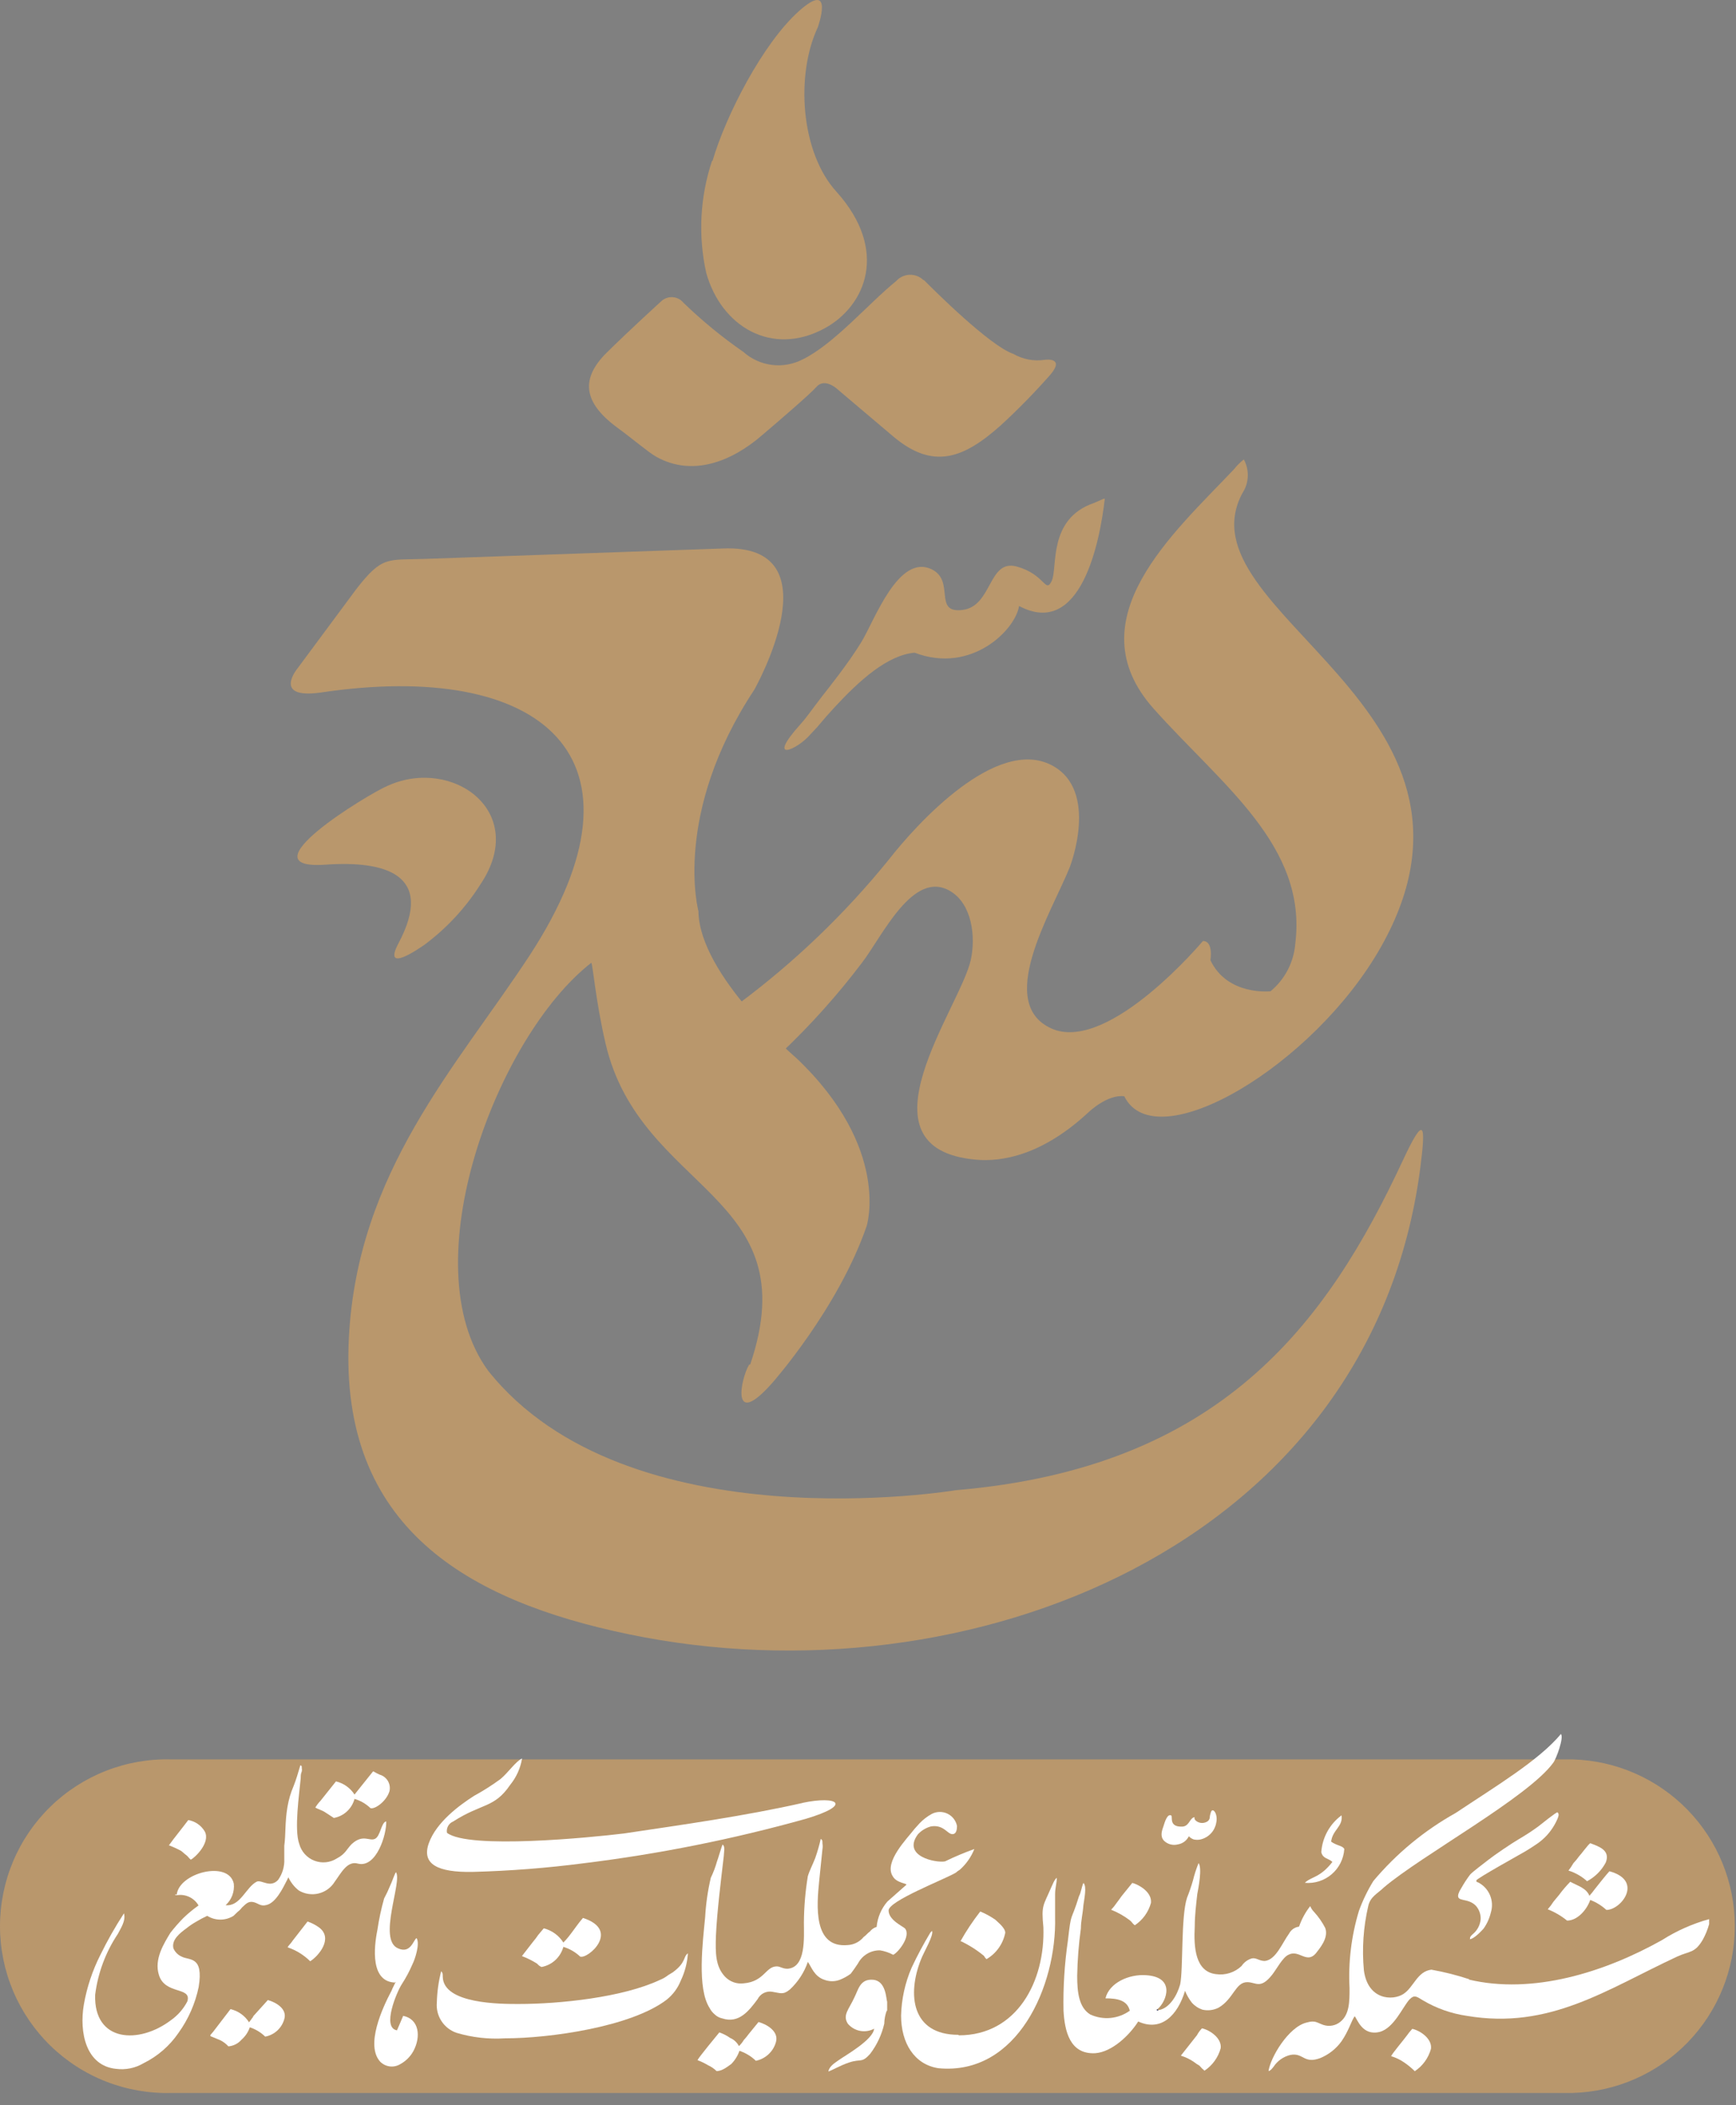
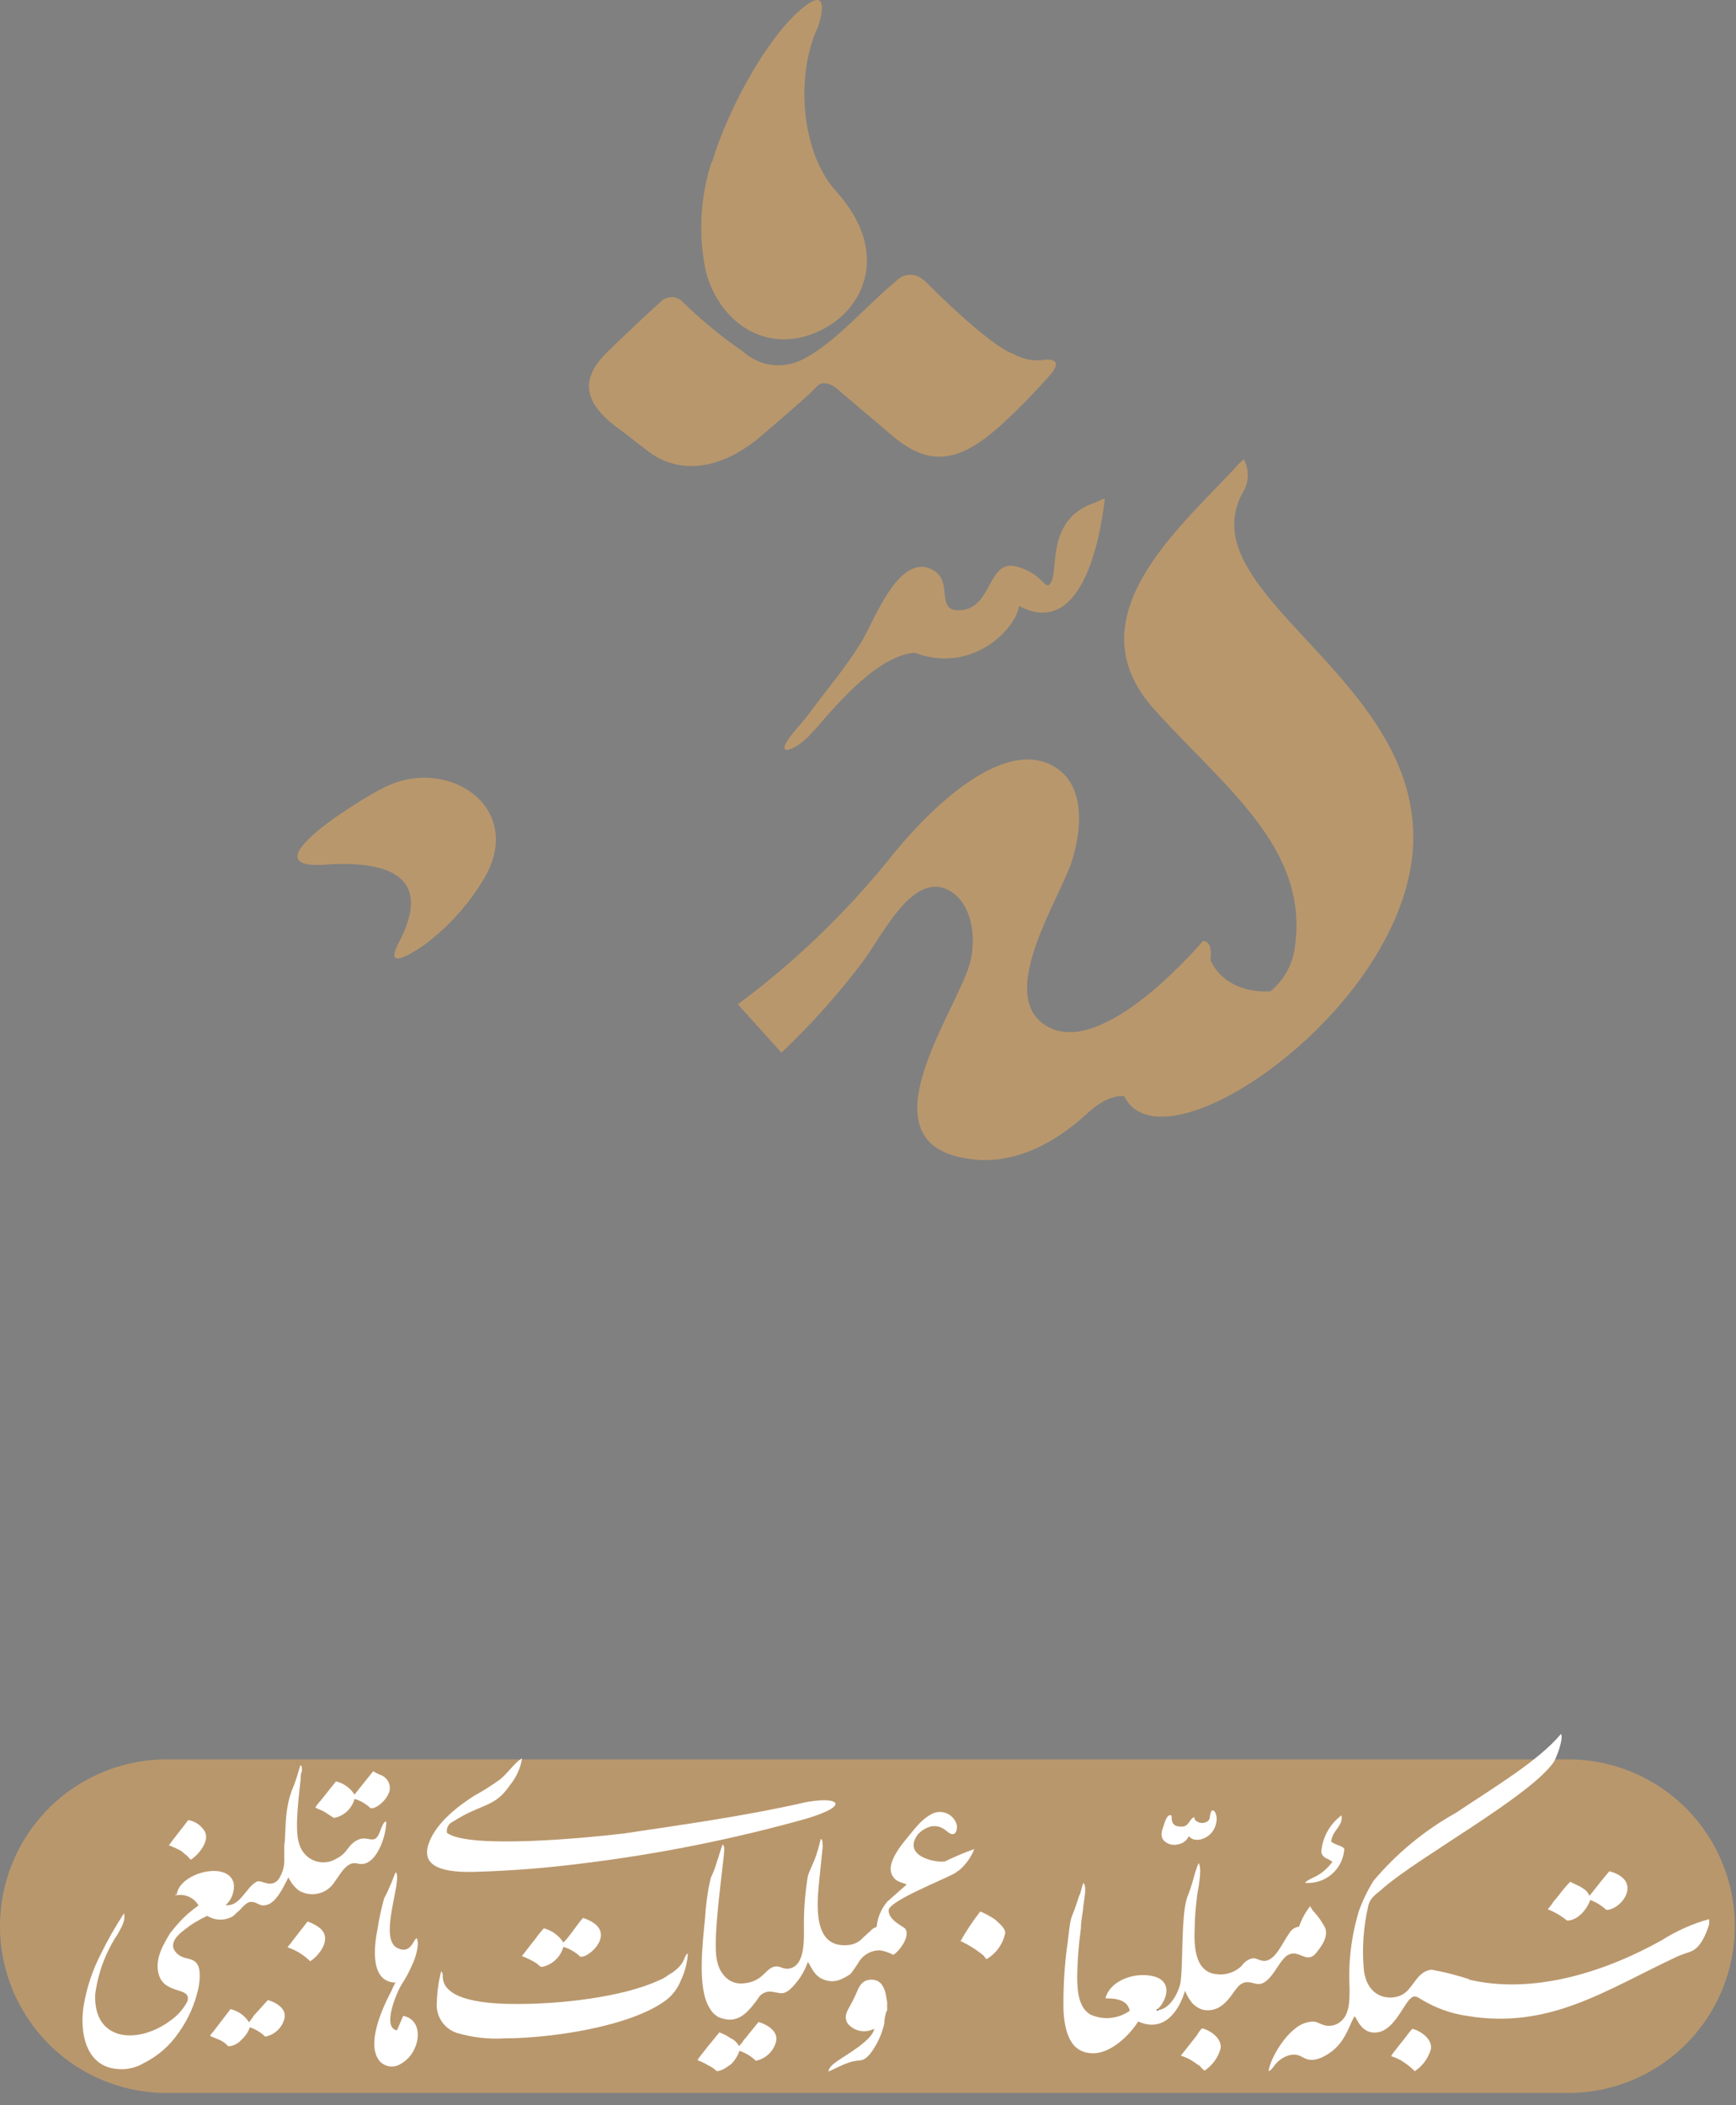
<svg xmlns="http://www.w3.org/2000/svg" width="132" height="160" viewBox="0 0 132 160" fill="none">
  <rect x="0" y="0" width="132" height="160" fill="#808080" stroke="none" />
  <g id="Group 21962">
    <g id="Group 1873">
      <path id="Vector" fill-rule="evenodd" clip-rule="evenodd" d="M93.826 35.668C89.266 40.488 81.686 47.088 87.716 53.858C92.866 59.638 99.436 64.288 98.486 71.748C98.428 72.442 98.231 73.116 97.909 73.733C97.586 74.349 97.143 74.895 96.606 75.338C96.606 75.338 93.336 75.708 92.036 72.978C92.036 72.978 92.286 71.518 91.466 71.518C91.466 71.518 84.466 79.868 80.116 78.238C75.536 76.408 79.966 69.338 81.346 65.898C81.346 65.898 83.626 60.068 79.966 58.158C75.756 55.968 69.726 62.588 67.586 65.328C64.237 69.463 60.38 73.159 56.106 76.328L59.416 80.008C61.628 77.915 63.665 75.644 65.506 73.218C67.066 71.218 69.416 66.008 72.276 67.738C73.926 68.738 74.196 71.228 73.816 72.948C73.046 76.548 64.816 87.308 74.216 88.138C76.216 88.318 79.276 87.788 82.796 84.508C82.796 84.508 84.206 83.158 85.486 83.318C87.856 88.128 99.896 81.028 105.016 71.948C115.286 53.758 89.566 46.558 94.476 37.468C94.721 37.092 94.86 36.656 94.877 36.207C94.895 35.758 94.791 35.312 94.576 34.918C94.297 35.137 94.045 35.389 93.826 35.668Z" fill="#B9976C" />
-       <path id="Vector_2" fill-rule="evenodd" clip-rule="evenodd" d="M56.956 103.727C56.316 104.787 55.526 108.727 58.736 105.087C58.736 105.087 63.736 99.447 65.896 93.187C65.896 93.187 67.776 87.287 60.566 80.427C60.566 80.427 53.166 74.137 53.106 69.247C53.106 69.247 51.106 61.877 57.356 52.417C57.356 52.417 63.646 41.307 54.946 41.687L32.326 42.477C29.466 42.577 29.076 42.217 27.096 44.767L22.646 50.767C22.646 50.767 20.646 53.147 24.366 52.637C41.126 50.127 50.176 57.467 40.256 72.637C34.736 81.057 27.156 89.037 26.526 101.717C25.806 116.077 35.526 121.657 47.806 124.207C73.536 129.557 104.256 117.527 107.996 88.747C108.416 85.477 108.326 84.647 106.686 88.157C100.856 100.677 92.786 111.557 72.686 113.257C72.686 113.257 47.686 117.447 37.116 104.177C31.196 96.087 37.816 78.727 44.956 73.177C45.066 73.177 45.276 76.017 46.046 79.317C48.696 90.637 61.456 90.677 57.046 103.697" fill="#B9976C" />
      <path id="Vector_3" fill-rule="evenodd" clip-rule="evenodd" d="M29.536 59.696C34.436 57.526 40.226 61.696 36.536 67.206C35.413 68.984 33.972 70.54 32.286 71.796C31.806 72.126 29.086 74.016 30.286 71.716C33.126 66.406 29.206 65.406 24.766 65.716C18.436 66.166 27.956 60.366 29.486 59.716" fill="#B9976C" />
      <path id="Vector_4" fill-rule="evenodd" clip-rule="evenodd" d="M84.006 37.897C83.636 41.157 82.196 48.556 77.486 46.056C77.216 47.856 73.866 51.257 69.546 49.606C67.476 49.786 65.346 51.717 63.466 53.746C62.256 55.056 62.556 54.846 61.626 55.806C60.626 56.996 58.156 58.047 60.896 55.007C61.346 54.507 61.546 54.176 62.496 52.937C62.896 52.426 64.496 50.437 65.496 48.797C66.496 47.157 68.316 42.036 70.856 43.276C72.646 44.157 70.926 46.647 73.196 46.356C75.466 46.066 75.136 42.477 77.296 43.056C79.456 43.636 79.486 45.147 79.966 44.157C80.446 43.166 79.636 39.437 83.186 38.227L83.896 37.916L84.006 37.897Z" fill="#B9976C" />
      <path id="Vector_5" fill-rule="evenodd" clip-rule="evenodd" d="M70.256 21.288C71.006 22.038 75.256 26.288 77.056 26.898C77.772 27.311 78.608 27.47 79.426 27.348C79.426 27.348 81.026 27.108 79.866 28.478C78.684 29.819 77.432 31.098 76.116 32.308C73.266 34.858 70.956 35.728 67.926 33.178L63.766 29.658C63.766 29.658 62.766 28.658 62.096 29.388C61.676 29.878 59.406 31.838 57.956 33.068C55.656 35.068 52.666 36.258 49.906 34.718C49.326 34.398 47.996 33.268 46.906 32.478C44.316 30.558 44.156 28.768 46.116 26.818C47.876 25.078 50.266 22.908 50.266 22.908C50.382 22.796 50.52 22.709 50.672 22.654C50.823 22.599 50.984 22.575 51.145 22.586C51.306 22.596 51.463 22.64 51.606 22.714C51.749 22.789 51.875 22.892 51.976 23.018C53.389 24.383 54.91 25.63 56.526 26.748C57.133 27.29 57.891 27.634 58.699 27.734C59.506 27.834 60.325 27.685 61.046 27.308C63.416 26.148 66.046 23.058 68.146 21.358C68.276 21.214 68.433 21.098 68.608 21.017C68.783 20.936 68.973 20.89 69.166 20.884C69.359 20.877 69.552 20.91 69.732 20.979C69.913 21.048 70.077 21.153 70.216 21.288" fill="#B9976C" />
      <path id="Vector_6" fill-rule="evenodd" clip-rule="evenodd" d="M54.136 12.237C53.226 14.976 53.074 17.909 53.696 20.727C54.836 24.827 58.696 27.127 62.696 24.957C65.846 23.247 67.596 19.017 63.606 14.577C60.866 11.577 60.486 5.677 62.186 2.067C62.186 2.067 63.496 -1.613 60.746 0.847C57.996 3.307 55.186 8.777 54.176 12.237" fill="#B9976C" />
      <path id="Vector_7" fill-rule="evenodd" clip-rule="evenodd" d="M13.036 159.068H119.586C122.886 158.975 126.02 157.599 128.321 155.232C130.622 152.865 131.91 149.694 131.91 146.393C131.91 143.092 130.622 139.92 128.321 137.554C126.02 135.187 122.886 133.811 119.586 133.718H13.036C11.342 133.67 9.655 133.963 8.075 134.579C6.496 135.194 5.056 136.12 3.841 137.302C2.625 138.483 1.659 139.897 1 141.458C0.34 143.02 0 144.698 0 146.393C0 148.088 0.34 149.766 1 151.327C1.659 152.889 2.625 154.302 3.841 155.484C5.056 156.666 6.496 157.592 8.075 158.207C9.655 158.823 11.342 159.115 13.036 159.068Z" fill="#B9976C" />
      <path id="Vector_8" fill-rule="evenodd" clip-rule="evenodd" d="M88.086 152.778C87.986 152.778 88.036 152.778 88.036 152.678C88.036 152.778 88.036 152.628 87.946 152.778C88.086 152.868 88.036 152.778 88.086 152.778Z" fill="#172B75" />
      <g id="Group 21959">
        <path id="Vector_9" fill-rule="evenodd" clip-rule="evenodd" d="M101.326 141.489C100.386 142.729 99.696 142.619 99.216 143.099C99.583 143.132 99.952 143.091 100.303 142.979C100.654 142.866 100.978 142.685 101.258 142.446C101.537 142.206 101.766 141.913 101.931 141.584C102.095 141.255 102.192 140.896 102.216 140.529C102.096 140.269 101.656 140.289 101.216 139.969C101.316 139.069 102.136 138.819 102.006 137.969C101.562 138.296 101.194 138.715 100.928 139.199C100.662 139.683 100.504 140.218 100.466 140.769C100.596 141.279 100.956 141.199 101.316 141.509" fill="white" />
        <path id="Vector_10" fill-rule="evenodd" clip-rule="evenodd" d="M111.726 150.429C110.781 150.117 109.816 149.873 108.836 149.699C107.746 149.839 107.506 151.029 106.706 151.549C105.906 152.069 104.006 152.019 103.706 149.749C103.553 148.115 103.665 146.467 104.036 144.869C104.196 144.139 104.736 143.929 105.226 143.449C108.066 141.029 116.226 136.579 118.106 133.969C118.326 133.689 118.936 132.039 118.686 131.789C117.026 133.789 113.686 135.789 110.686 137.789C108.303 139.119 106.182 140.87 104.426 142.959C103.982 143.68 103.614 144.443 103.326 145.239C102.752 147.14 102.511 149.126 102.616 151.109C102.616 152.109 102.616 153.109 101.906 153.669C101.729 153.811 101.519 153.907 101.295 153.947C101.072 153.987 100.842 153.971 100.626 153.899C100.106 153.719 100.016 153.529 99.346 153.719C97.976 154.049 96.596 156.369 96.456 157.409C96.596 157.359 96.646 157.319 96.836 157.079C97.132 156.627 97.59 156.305 98.116 156.179C99.116 155.989 99.116 156.889 100.386 156.419C101.035 156.152 101.596 155.709 102.006 155.139C102.566 154.329 102.756 153.569 103.006 153.239C103.196 153.429 103.576 154.759 104.906 154.429C105.996 154.139 106.656 152.529 107.176 151.959C107.536 151.599 107.686 151.719 108.176 152.019C109.207 152.633 110.349 153.038 111.536 153.209C117.846 154.269 122.146 151.209 127.536 148.699C128.486 148.269 128.866 148.459 129.476 147.419C129.682 147.046 129.843 146.65 129.956 146.239V145.859C128.69 146.208 127.484 146.744 126.376 147.449C122.006 149.899 116.546 151.609 111.676 150.449" fill="white" />
        <path id="Vector_11" fill-rule="evenodd" clip-rule="evenodd" d="M88.086 152.778C88.036 152.778 88.086 152.868 87.946 152.778C87.946 152.628 87.946 152.778 88.036 152.678C88.696 152.108 89.416 150.258 87.136 150.118C85.856 150.028 84.346 150.688 84.056 151.878C84.956 151.878 85.716 152.018 85.906 152.818C85.476 153.126 84.972 153.316 84.445 153.367C83.918 153.418 83.387 153.328 82.906 153.108C82.046 152.588 81.906 151.448 81.906 150.168C81.928 148.963 82.021 147.761 82.186 146.568C82.186 145.998 82.336 145.428 82.376 144.818C82.426 144.388 82.666 143.348 82.376 143.108C82.236 143.438 82.186 143.868 82.046 144.108C81.386 146.248 81.476 145.108 81.196 147.518C80.941 149.276 80.83 151.052 80.866 152.828C80.956 154.348 81.336 156.148 83.276 156.048C84.556 155.958 85.886 154.678 86.546 153.638C88.306 154.438 89.546 153.158 90.106 151.308C90.236 151.631 90.411 151.934 90.626 152.208C90.842 152.451 91.118 152.633 91.426 152.738C91.841 152.834 92.276 152.781 92.656 152.588C93.796 151.928 93.936 150.648 94.836 150.648C95.506 150.648 95.836 151.218 96.736 150.078C97.066 149.658 97.536 148.758 97.966 148.568C98.776 148.138 99.336 149.278 100.046 148.468C100.336 148.088 101.046 147.288 100.766 146.528C100.535 146.081 100.246 145.668 99.906 145.298C99.785 145.175 99.689 145.028 99.626 144.868C99.257 145.336 98.97 145.864 98.776 146.428C98.616 146.448 98.463 146.507 98.331 146.599C98.198 146.692 98.091 146.815 98.016 146.958C97.496 147.668 97.016 148.958 96.166 149.038C95.736 149.038 95.506 148.758 95.166 148.848C94.855 148.945 94.586 149.146 94.406 149.418C94.15 149.663 93.841 149.846 93.503 149.953C93.165 150.061 92.807 150.09 92.456 150.038C90.896 149.848 90.756 148.038 90.846 146.388C90.846 145.578 90.946 144.778 91.036 143.968C91.136 143.448 91.416 141.968 91.136 141.598C90.96 142.03 90.816 142.474 90.706 142.928C90.578 143.372 90.428 143.809 90.256 144.238C89.786 145.658 89.976 149.688 89.736 150.818C89.496 151.678 88.926 152.618 88.126 152.768" fill="white" />
-         <path id="Vector_12" fill-rule="evenodd" clip-rule="evenodd" d="M72.866 154.649C69.316 154.649 68.966 151.589 70.026 148.929C70.246 148.349 71.026 147.069 70.866 146.749L70.736 146.889C70.218 147.751 69.744 148.638 69.316 149.549C68.819 150.7 68.547 151.935 68.516 153.189C68.516 155.269 69.516 156.909 71.356 157.189C77.356 157.759 80.356 150.929 80.226 145.699V143.969C80.226 143.479 80.356 143.119 80.356 142.719C80.186 142.809 80.006 143.299 79.916 143.479C79.336 144.849 79.166 144.759 79.336 146.479C79.476 150.569 77.336 154.689 72.906 154.689" fill="white" />
        <path id="Vector_13" fill-rule="evenodd" clip-rule="evenodd" d="M120.866 144.109C120.626 143.499 120.016 143.349 119.396 143.019C119.09 143.332 118.806 143.666 118.546 144.019C118.396 144.209 118.256 144.359 118.116 144.539C117.989 144.74 117.845 144.931 117.686 145.109C118.217 145.319 118.713 145.609 119.156 145.969C119.966 145.969 120.676 145.109 120.916 144.399C121.37 144.573 121.787 144.831 122.146 145.159C123.276 145.159 124.986 142.929 122.376 142.219C122.186 142.409 121.476 143.309 121.246 143.599C121.129 143.763 121.002 143.92 120.866 144.069" fill="white" />
        <path id="Vector_14" fill-rule="evenodd" clip-rule="evenodd" d="M73.026 147.517C73.672 147.82 74.277 148.203 74.826 148.657C74.87 148.751 74.935 148.833 75.016 148.897C75.381 148.683 75.695 148.394 75.94 148.049C76.185 147.704 76.354 147.312 76.436 146.897C76.436 146.517 75.866 146.087 75.676 145.897C75.319 145.651 74.937 145.443 74.536 145.277C73.976 145.995 73.471 146.753 73.026 147.547" fill="white" />
        <path id="Vector_15" fill-rule="evenodd" clip-rule="evenodd" d="M107.576 157.415C108.178 157.015 108.614 156.412 108.806 155.715C108.906 154.955 108.006 154.335 107.386 154.195C107.234 154.359 107.094 154.532 106.966 154.715C106.726 155.045 105.876 156.045 105.776 156.275C106.133 156.38 106.471 156.542 106.776 156.755C107.063 156.95 107.331 157.171 107.576 157.415Z" fill="white" />
-         <path id="Vector_16" fill-rule="evenodd" clip-rule="evenodd" d="M84.486 145.145C84.995 145.345 85.472 145.614 85.906 145.945C86.096 146.095 86.096 146.185 86.286 146.325C86.888 145.925 87.324 145.322 87.516 144.625C87.606 143.765 86.516 143.205 86.096 143.105L85.286 144.105C85.146 144.295 85.056 144.435 84.906 144.625C84.782 144.811 84.641 144.985 84.486 145.145Z" fill="white" />
        <path id="Vector_17" fill-rule="evenodd" clip-rule="evenodd" d="M89.786 156.236C90.143 156.341 90.481 156.503 90.786 156.716C90.918 156.821 91.059 156.915 91.206 156.996C91.32 157.135 91.447 157.262 91.586 157.376C92.187 156.976 92.624 156.373 92.816 155.676C92.916 154.916 92.016 154.296 91.396 154.156C91.245 154.31 91.117 154.486 91.016 154.676L89.786 156.236Z" fill="white" />
-         <path id="Vector_18" fill-rule="evenodd" clip-rule="evenodd" d="M119.256 142.166C119.783 142.328 120.268 142.604 120.676 142.976C121.281 142.656 121.776 142.161 122.096 141.556C122.476 140.606 121.536 140.326 120.916 140.086C120.726 140.226 120.256 140.886 120.066 141.086C119.935 141.269 119.791 141.443 119.636 141.606C119.523 141.805 119.396 141.995 119.256 142.176" fill="white" />
        <path id="Vector_19" fill-rule="evenodd" clip-rule="evenodd" d="M90.736 138.137C90.436 138.277 90.386 138.857 89.816 138.827C88.896 138.827 89.166 138.117 89.066 137.987C88.766 137.797 88.556 138.507 88.486 138.737C88.346 139.137 88.196 139.527 88.486 139.877C88.623 140.019 88.795 140.122 88.985 140.174C89.175 140.227 89.376 140.228 89.566 140.177C89.744 140.148 89.913 140.076 90.057 139.968C90.202 139.86 90.318 139.719 90.396 139.557C90.494 139.666 90.618 139.748 90.756 139.797C90.937 139.842 91.126 139.842 91.306 139.797C91.601 139.723 91.868 139.565 92.075 139.344C92.283 139.122 92.422 138.845 92.476 138.547C92.636 137.837 92.196 137.327 92.076 137.727C92.042 137.824 92.016 137.925 91.996 138.027C91.996 138.257 91.906 138.397 91.726 138.477C91.591 138.542 91.439 138.564 91.291 138.541C91.143 138.517 91.005 138.45 90.896 138.347L90.826 138.237C90.826 138.237 90.826 138.187 90.826 138.177C90.826 138.167 90.826 138.177 90.826 138.107" fill="white" />
-         <path id="Vector_20" fill-rule="evenodd" clip-rule="evenodd" d="M111.726 147.388C112.066 147.388 112.666 146.738 112.806 146.578C113.066 146.214 113.252 145.803 113.356 145.368C113.496 144.926 113.472 144.448 113.288 144.022C113.105 143.596 112.774 143.25 112.356 143.048C112.286 143.048 112.276 143.048 112.256 142.918C112.236 142.788 115.746 140.848 115.976 140.708C116.206 140.568 116.566 140.348 116.866 140.138C117.419 139.761 117.878 139.262 118.206 138.678C118.287 138.536 118.361 138.389 118.426 138.238C118.486 138.068 118.586 137.888 118.426 137.738C118.306 137.738 117.176 138.648 116.986 138.798C116.486 139.168 115.986 139.488 115.456 139.798C114.926 140.108 113.656 140.968 113.186 141.338C112.716 141.708 112.036 142.208 111.786 142.468C111.532 142.805 111.301 143.159 111.096 143.528C111.012 143.652 110.944 143.787 110.896 143.928C110.696 144.608 111.596 144.188 112.226 144.848C112.467 145.125 112.595 145.482 112.586 145.848C112.569 146.071 112.507 146.287 112.404 146.485C112.301 146.682 112.159 146.857 111.986 146.998C111.906 147.078 111.776 147.178 111.776 147.298C111.776 147.418 111.776 147.298 111.776 147.368" fill="white" />
        <path id="Vector_21" fill-rule="evenodd" clip-rule="evenodd" d="M13.336 143.958V144.038H13.456C13.776 143.986 14.105 144.033 14.398 144.173C14.69 144.312 14.934 144.537 15.096 144.818C14.694 145.103 14.312 145.417 13.956 145.758C13.601 146.119 13.267 146.499 12.956 146.898C12.486 147.678 11.696 148.898 12.086 150.108C12.556 151.628 14.596 150.968 14.246 152.108C13.956 152.668 13.538 153.151 13.026 153.518C10.566 155.398 7.116 155.208 7.236 151.608C7.442 149.955 8.031 148.373 8.956 146.988C9.156 146.588 9.586 145.988 9.426 145.418C8.761 146.437 8.16 147.495 7.626 148.588C7.027 149.773 6.606 151.04 6.376 152.348C6.016 154.458 6.526 157.008 8.836 157.238C9.558 157.33 10.29 157.179 10.916 156.808C11.987 156.28 12.903 155.484 13.576 154.498C14.324 153.458 14.845 152.272 15.106 151.018C15.496 148.628 14.396 149.018 13.816 148.708C13.534 148.586 13.308 148.36 13.186 148.078C13.026 147.418 13.696 146.908 14.186 146.548C14.418 146.361 14.666 146.194 14.926 146.048C15.194 145.886 15.471 145.739 15.756 145.608C16.056 145.795 16.403 145.894 16.756 145.894C17.11 145.894 17.456 145.795 17.756 145.608L18.076 145.298C18.196 145.213 18.301 145.108 18.386 144.988C18.656 144.748 18.856 144.478 19.246 144.558C19.636 144.638 19.796 144.908 20.246 144.788C20.956 144.638 21.496 143.538 21.816 142.908L21.926 142.678C22.108 143.068 22.378 143.411 22.716 143.678C23.169 143.951 23.711 144.034 24.224 143.908C24.738 143.783 25.181 143.459 25.456 143.008C25.926 142.378 26.396 141.398 27.216 141.638C28.626 141.988 29.406 139.408 29.366 138.428C28.976 138.508 28.936 139.558 28.506 139.758C28.076 139.958 27.606 139.368 26.746 140.148C26.356 140.538 26.276 140.898 25.606 141.248C25.355 141.407 25.071 141.505 24.775 141.535C24.479 141.564 24.181 141.523 23.904 141.416C23.627 141.309 23.378 141.139 23.179 140.919C22.98 140.698 22.835 140.434 22.756 140.148C22.356 139.058 22.756 136.348 22.866 135.148C22.866 134.988 22.866 134.798 22.946 134.638C22.966 134.549 22.966 134.457 22.946 134.368C22.946 134.208 22.946 134.208 22.836 134.168C22.676 134.718 22.516 135.268 22.326 135.738C22.105 136.25 21.948 136.788 21.856 137.338C21.656 138.518 21.736 139.418 21.616 140.278C21.616 140.588 21.616 140.948 21.616 141.278C21.644 141.849 21.478 142.413 21.146 142.878C20.556 143.508 19.936 142.878 19.546 142.998C18.716 143.388 18.286 144.918 17.156 144.798C17.382 144.593 17.555 144.337 17.663 144.052C17.771 143.767 17.81 143.461 17.776 143.158C17.386 141.358 13.586 142.338 13.436 144.018" fill="white" />
        <path id="Vector_22" fill-rule="evenodd" clip-rule="evenodd" d="M68.926 143.239L67.476 144.519C67.008 145.061 66.722 145.736 66.656 146.449C66.453 146.508 66.275 146.631 66.146 146.799C65.966 146.919 65.846 147.099 65.666 147.219C65.519 147.398 65.336 147.544 65.13 147.649C64.923 147.754 64.697 147.815 64.466 147.829C61.806 148.079 62.106 144.779 62.286 142.979L62.536 140.539C62.561 140.396 62.561 140.251 62.536 140.109C62.536 139.889 62.536 139.849 62.406 139.759C62.296 140.253 62.156 140.741 61.986 141.219C61.806 141.689 61.556 142.159 61.426 142.589C61.235 143.752 61.135 144.929 61.126 146.109C61.126 147.269 61.296 149.539 59.876 149.629C59.496 149.629 59.326 149.449 59.066 149.449C58.206 149.449 58.126 150.609 56.536 150.739C56.278 150.77 56.015 150.74 55.77 150.652C55.525 150.563 55.305 150.418 55.126 150.229C54.396 149.449 54.396 148.429 54.436 147.139C54.516 145.339 54.816 142.939 55.036 141.049C55.036 140.749 55.166 140.359 54.946 140.189C54.866 140.319 54.606 141.259 54.516 141.479C54.397 141.905 54.239 142.32 54.046 142.719C53.816 143.704 53.672 144.708 53.616 145.719C53.446 147.529 52.976 151.129 53.966 152.629C54.059 152.81 54.188 152.97 54.346 153.099C54.5 153.25 54.695 153.354 54.906 153.399C56.196 153.829 56.966 152.799 57.606 151.939C57.708 151.737 57.872 151.574 58.074 151.473C58.275 151.373 58.504 151.339 58.726 151.379C59.326 151.469 59.536 151.639 60.056 151.209C60.679 150.632 61.149 149.911 61.426 149.109C61.686 149.449 61.896 150.229 62.716 150.479C63.075 150.608 63.468 150.608 63.826 150.479C64.133 150.362 64.422 150.204 64.686 150.009C64.856 149.789 65.066 149.489 65.236 149.229C65.396 148.922 65.637 148.667 65.934 148.49C66.231 148.313 66.571 148.223 66.916 148.229C67.266 148.286 67.604 148.401 67.916 148.569C68.296 148.399 69.286 147.149 68.816 146.569C68.646 146.399 67.566 145.929 67.566 145.199C67.566 144.469 71.816 142.839 72.676 142.329C72.767 142.244 72.868 142.17 72.976 142.109C73.465 141.676 73.845 141.135 74.086 140.529C73.327 140.803 72.582 141.116 71.856 141.469C71.176 141.599 68.556 141.089 69.796 139.409C70.066 139.118 70.413 138.91 70.796 138.809C71.866 138.639 72.086 139.579 72.556 139.369C72.726 139.279 72.766 139.029 72.766 138.769C72.724 138.566 72.635 138.377 72.507 138.215C72.378 138.053 72.214 137.923 72.026 137.836C71.839 137.748 71.634 137.706 71.427 137.711C71.221 137.717 71.018 137.771 70.836 137.869C70.504 138.053 70.2 138.285 69.936 138.559L69.556 138.979C68.996 139.709 67.196 141.509 67.876 142.589C68.056 142.929 68.436 143.059 68.876 143.189" fill="white" />
        <path id="Vector_23" fill-rule="evenodd" clip-rule="evenodd" d="M39.426 152.307C38.056 152.307 33.706 152.307 33.666 150.237C33.666 150.027 33.666 149.947 33.546 149.817C33.348 150.589 33.237 151.38 33.216 152.177C33.169 152.675 33.289 153.174 33.56 153.595C33.83 154.016 34.234 154.333 34.706 154.497C35.898 154.853 37.144 154.995 38.386 154.917C41.786 154.917 47.996 154.047 50.696 151.977C51.172 151.594 51.541 151.095 51.766 150.527C52.076 149.878 52.26 149.175 52.306 148.457C51.936 148.707 52.186 149.157 51.146 149.907L50.816 150.107C50.616 150.265 50.394 150.393 50.156 150.487C47.336 151.807 42.576 152.307 39.426 152.307Z" fill="white" />
        <path id="Vector_24" fill-rule="evenodd" clip-rule="evenodd" d="M30.086 150.619C30.006 150.819 29.846 151.089 29.776 151.289C29.066 152.619 27.776 155.439 28.906 156.689C29.102 156.889 29.36 157.016 29.638 157.051C29.916 157.085 30.197 157.025 30.436 156.879C30.858 156.649 31.206 156.302 31.436 155.879C32.026 154.779 31.866 153.449 30.656 153.209L30.186 154.309C29.006 154.119 30.186 151.369 30.536 150.829C30.886 150.289 31.126 149.829 31.356 149.299C31.556 148.909 31.946 147.729 31.676 147.299C31.436 147.419 31.236 148.519 30.266 148.079C28.696 147.419 30.616 142.959 30.106 142.289C29.986 142.449 29.796 143.069 29.676 143.289C29.538 143.631 29.381 143.965 29.206 144.289C28.985 145.074 28.815 145.872 28.696 146.679C28.426 148.009 28.146 150.679 30.106 150.679" fill="white" />
        <path id="Vector_25" fill-rule="evenodd" clip-rule="evenodd" d="M67.456 152.836V152.146C67.376 151.916 67.376 150.546 66.386 150.466C65.396 150.386 65.276 151.196 64.966 151.806C64.546 152.726 64.046 153.146 64.466 153.806C64.706 154.089 65.035 154.281 65.399 154.35C65.763 154.419 66.14 154.361 66.466 154.186C66.386 155.026 64.326 156.186 63.786 156.566C63.486 156.786 63.066 157.016 62.986 157.436C63.326 157.326 63.866 156.986 64.556 156.756C65.476 156.446 65.506 156.826 66.156 156.106C66.676 155.426 67.045 154.641 67.236 153.806C67.244 153.465 67.308 153.127 67.426 152.806" fill="white" />
        <path id="Vector_26" fill-rule="evenodd" clip-rule="evenodd" d="M57.466 156.626C57.826 156.554 58.159 156.384 58.429 156.135C58.699 155.887 58.895 155.569 58.996 155.216C59.246 154.386 58.296 153.846 57.676 153.676C57.426 153.966 57.216 154.256 56.926 154.596C56.813 154.754 56.689 154.904 56.556 155.046C56.455 155.216 56.331 155.371 56.186 155.506C56.041 155.228 55.804 155.009 55.516 154.886C55.264 154.708 54.988 154.567 54.696 154.466C54.526 154.676 53.116 156.376 53.036 156.576C53.31 156.678 53.575 156.805 53.826 156.956C54.071 157.065 54.295 157.218 54.486 157.406C54.936 157.406 55.356 157.036 55.606 156.866C55.884 156.582 56.095 156.241 56.226 155.866C56.69 156.021 57.114 156.277 57.466 156.616" fill="white" />
        <path id="Vector_27" fill-rule="evenodd" clip-rule="evenodd" d="M28.366 134.629L26.956 136.389C26.633 135.886 26.128 135.527 25.546 135.389L24.366 136.869C24.217 137.023 24.086 137.194 23.976 137.379C24.176 137.499 24.486 137.579 24.726 137.739L25.386 138.169C25.758 138.1 26.103 137.928 26.381 137.671C26.659 137.415 26.858 137.084 26.956 136.719C27.41 136.851 27.825 137.091 28.166 137.419C28.486 137.539 29.386 136.909 29.616 136.129C29.675 135.865 29.631 135.59 29.494 135.357C29.356 135.125 29.135 134.954 28.876 134.879C28.715 134.807 28.558 134.727 28.406 134.639" fill="white" />
        <path id="Vector_28" fill-rule="evenodd" clip-rule="evenodd" d="M18.936 153.698C18.616 153.192 18.109 152.833 17.526 152.698L16.346 154.238C16.276 154.318 16.236 154.398 16.156 154.478L15.996 154.668C15.996 154.748 15.996 154.668 15.996 154.748L16.746 155.058C16.98 155.174 17.191 155.334 17.366 155.528C17.753 155.496 18.113 155.313 18.366 155.018C18.655 154.765 18.872 154.441 18.996 154.078C19.435 154.223 19.835 154.466 20.166 154.788C20.508 154.724 20.825 154.565 21.081 154.33C21.338 154.095 21.523 153.793 21.616 153.458C21.856 152.668 20.956 152.168 20.366 152.008L19.256 153.238C19.256 153.318 19.136 153.398 19.106 153.478L18.936 153.698Z" fill="white" />
        <path id="Vector_29" fill-rule="evenodd" clip-rule="evenodd" d="M42.836 147.636C42.496 147.098 41.963 146.711 41.346 146.556L40.926 147.056C40.8 147.243 40.663 147.424 40.516 147.596L39.686 148.666C40.092 148.819 40.48 149.013 40.846 149.246C40.933 149.355 41.047 149.441 41.176 149.496C41.569 149.423 41.933 149.241 42.227 148.97C42.52 148.699 42.732 148.351 42.836 147.966C43.315 148.109 43.753 148.363 44.116 148.706C44.696 148.916 47.226 146.706 44.326 145.766C43.956 146.186 43.576 146.766 43.246 147.176C43.12 147.338 42.983 147.491 42.836 147.636Z" fill="white" />
        <path id="Vector_30" fill-rule="evenodd" clip-rule="evenodd" d="M21.866 147.999C22.513 148.217 23.101 148.579 23.586 149.059C24.216 148.669 25.346 147.339 24.286 146.509C24.012 146.307 23.709 146.149 23.386 146.039L22.256 147.489C22.136 147.689 21.976 147.809 21.866 147.999Z" fill="white" />
        <path id="Vector_31" fill-rule="evenodd" clip-rule="evenodd" d="M12.826 140.238C13.148 140.361 13.462 140.505 13.766 140.668C13.886 140.748 14.036 140.908 14.156 140.988C14.276 141.068 14.356 141.218 14.506 141.338C14.786 141.218 16.036 140.048 15.566 139.188C15.432 138.963 15.252 138.769 15.036 138.621C14.82 138.472 14.574 138.372 14.316 138.328L13.956 138.798L13.176 139.798C13.096 139.918 12.906 140.158 12.826 140.268" fill="white" />
        <path id="Vector_32" fill-rule="evenodd" clip-rule="evenodd" d="M61.066 137.018C56.656 138.018 51.856 138.688 47.436 139.348C44.896 139.658 35.636 140.568 33.986 139.298C33.954 139.123 33.984 138.942 34.069 138.785C34.155 138.629 34.291 138.506 34.456 138.438C36.676 137.018 37.576 137.438 38.796 135.648C39.265 135.071 39.575 134.382 39.696 133.648C39.226 133.848 38.616 134.758 38.046 135.218C37.408 135.685 36.74 136.109 36.046 136.488C34.936 137.198 33.176 138.488 32.606 140.088C32.036 141.688 33.286 142.318 35.946 142.268C38.776 142.194 41.599 141.973 44.406 141.608C50.099 140.908 55.732 139.782 61.256 138.238C64.876 137.168 63.696 136.458 61.036 137.018" fill="white" />
      </g>
    </g>
  </g>
</svg>